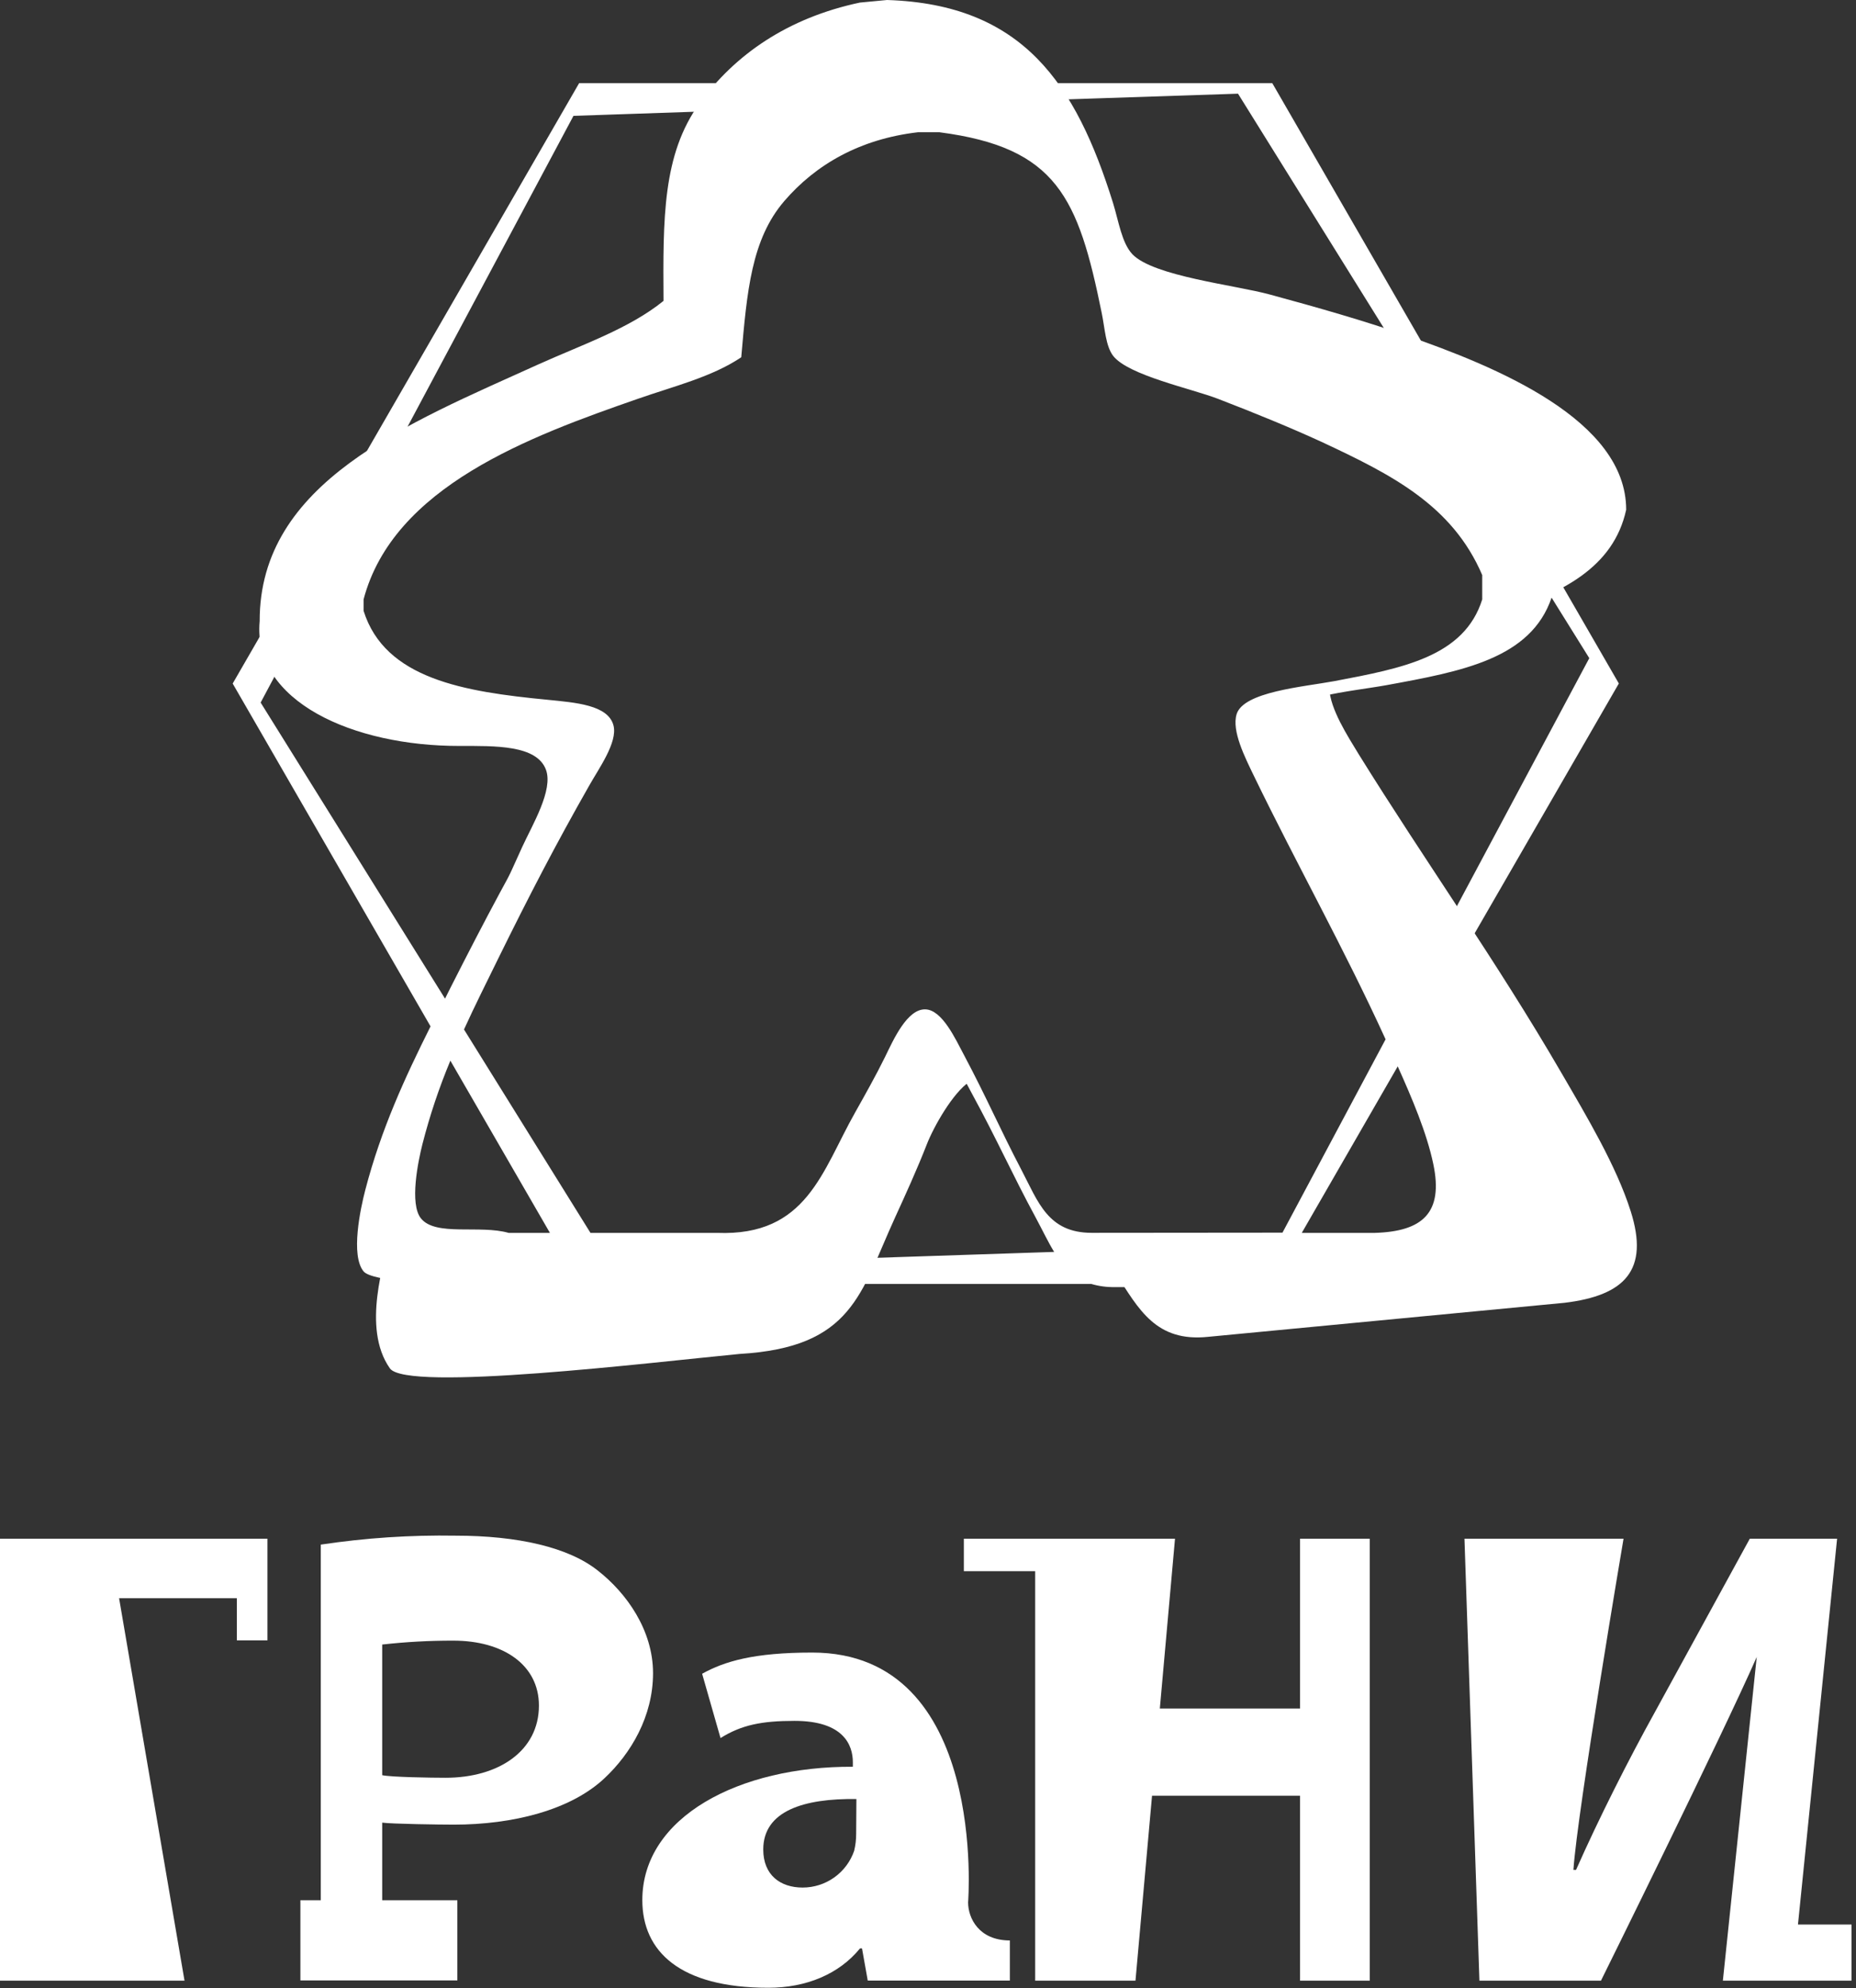
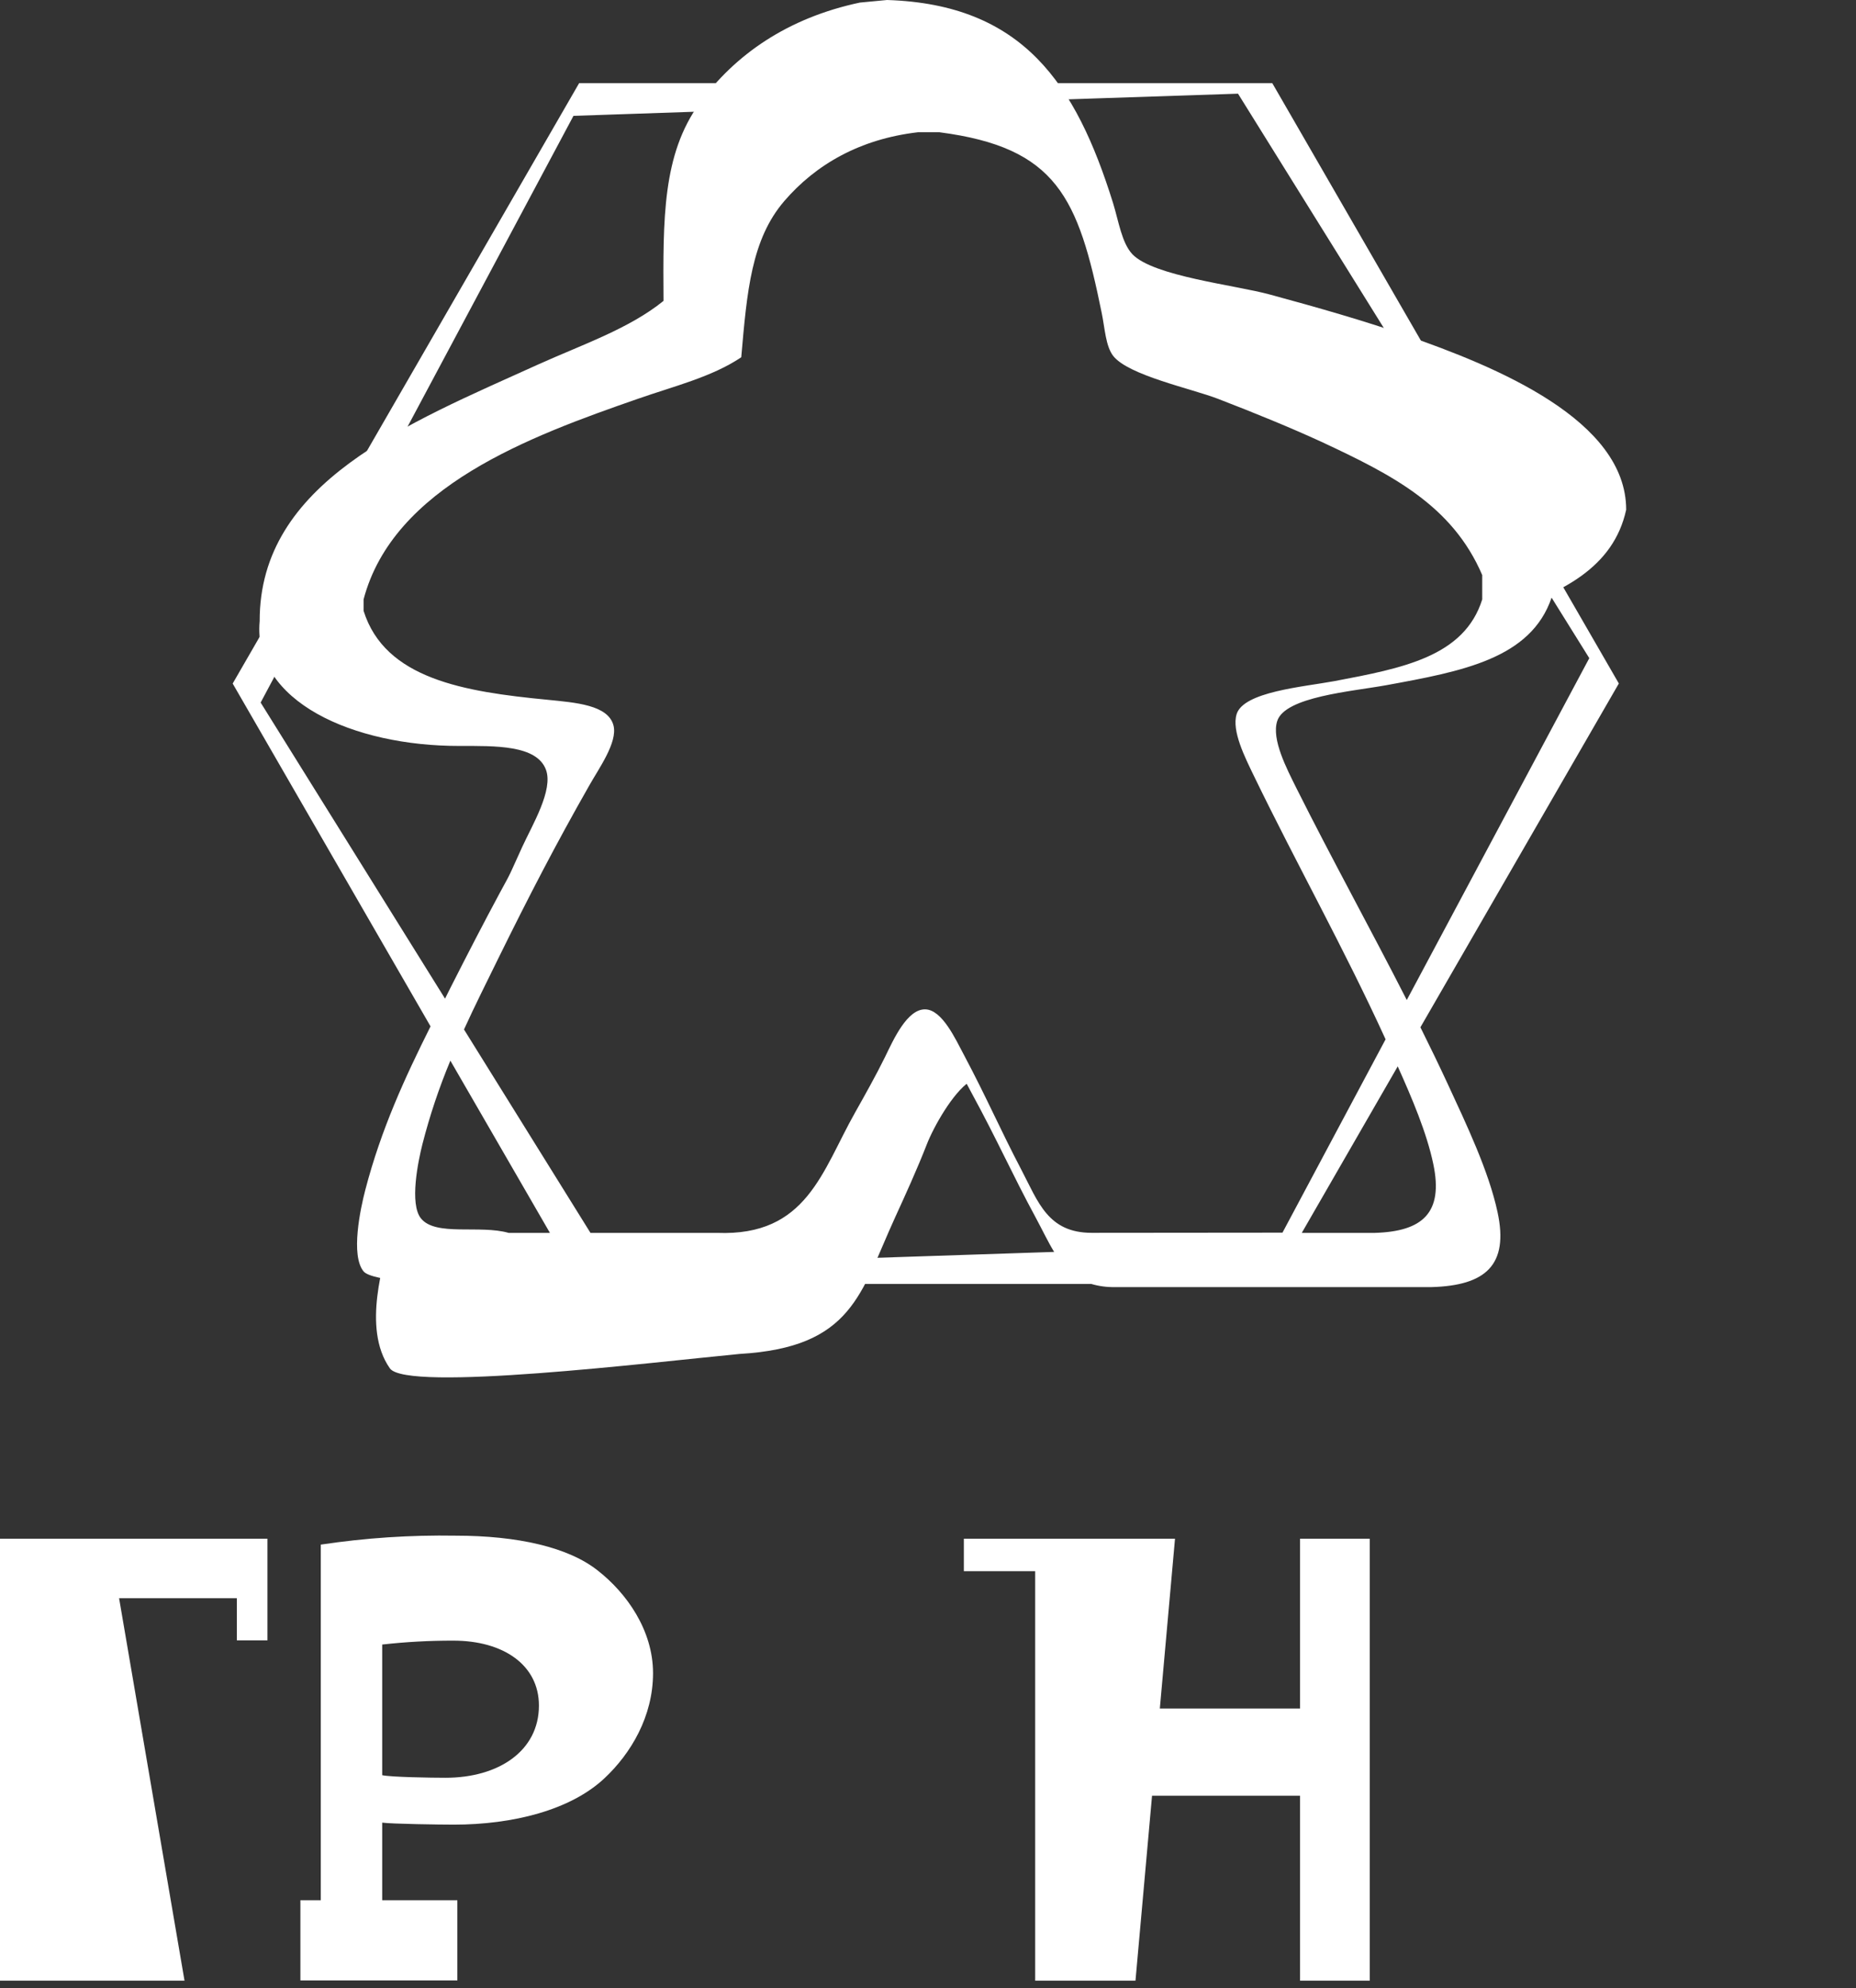
<svg xmlns="http://www.w3.org/2000/svg" width="324" height="347" viewBox="0 0 324 347" fill="none">
  <rect x="0" y="0" width="324" height="347" fill="#333333" stroke="none" />
-   <path d="M284.67 211.38C282.15 203.43 276.96 194.78 272.47 187.06C261.25 167.75 248.77 150.27 237.22 131.68C235.22 128.39 232.22 123.76 232.06 120.18C226.24 121.11 218.69 122.31 217.64 125.73C216.69 128.84 219.18 133.81 220.8 137.2C228.88 154.1 237.8 170.13 245.56 187.62C248.66 194.62 252.27 202.47 253.72 209.5C255.61 218.57 251.72 222.04 242.93 222.3H194.81C198.81 228.52 201.81 234.25 210.9 233.3L273.13 227.36C283.68 226.08 287.93 221.64 284.67 211.38Z" fill="white" />
  <path d="M160.49 180.69C157.17 180.6 154.67 186.27 153.11 189.49C151.41 193.01 149.35 196.71 147.58 199.89C141.51 210.8 138.75 222.89 122.3 222.3H84.1C78.84 220.77 70.74 223 68.04 219.63C65.86 216.92 67.53 208.86 68.3 205.76C71.58 192.64 76.89 182.16 82.3 171.08C87.79 159.78 92.7 150.08 98.89 139.08C100.66 135.92 104.17 131.02 103.37 127.88C102.37 124.01 96.37 123.57 91.26 123.08C75.94 121.59 61.46 119.2 57.54 106.54V104.4C63 83.4 88 74.06 107.81 67.05C114.45 64.7 121.4 62.99 126.81 59.31C127.87 47 128.67 37.37 134.71 30.23C140.46 23.45 148.55 18.7 159.21 17.43H163.21C182.65 20 189.19 32.68 192.88 51C193.46 53.88 193.59 57.16 194.99 59C197.76 62.63 209.37 65.11 214.22 67C221.11 69.69 227.45 72.28 233.22 75C246.09 81.1 257.22 86.79 262.72 99.81V104.34C262.433 105.285 262.061 106.202 261.61 107.08C272.67 103.57 281.66 99.08 283.88 88.96C283.88 73.33 261.37 64.03 245.26 58.46C238.1 55.98 230.2 53.71 221.64 51.39C215.64 49.75 201.42 48.22 197.7 44.39C195.81 42.39 195.3 38.65 194.29 35.39C187.8 14.62 178.56 0.75 154.85 0L150.11 0.45C137.47 3.13 128.29 9.55 122.11 18.04C115.64 26.96 115.74 38.17 115.83 52.51C109.83 57.37 101.64 60.14 93.94 63.61C71 74 45.27 84.16 45.33 108.42C44.05 122.42 61.71 130.22 80.25 130.18C86.45 130.18 93.7 129.99 95.31 134.34C96.61 137.88 92.94 143.94 91.17 147.79C85 161.27 80.13 173 74.79 186.64C69.57 200.04 70.35 200.74 67.87 216.27C67.28 219.94 63.05 231.67 68.06 238.8C70.98 242.96 113.84 237.75 129.06 236.29C148.87 235.14 150.19 225.72 156.27 212.43C158.04 208.56 160.1 204.05 161.76 199.79C163 196.58 166.37 190.69 169.22 188.79V188.7C167.64 185.72 163.59 180.76 160.49 180.69Z" fill="white" />
  <path d="M0 268.53V345.66H32.21L20.79 278.92H41.35V286.27H46.69V278.92V268.53H41.35H0Z" fill="white" />
  <path d="M104.42 274.14C99.27 270 90.3 268 79.54 268C71.664 267.868 63.79 268.39 56 269.56V331.62H52.44V345.62H79.84V331.62H66.72V318.08C68.32 318.31 76.91 318.43 79.2 318.43C89.5 318.43 99.62 315.91 105.56 310.3C110.14 306 114 299.54 114 292C114 284.46 109.34 278 104.42 274.14ZM77.78 310.25C75.26 310.25 68.21 310.14 66.72 309.8V287C70.847 286.537 74.997 286.31 79.15 286.32C87.85 286.32 94.08 290.55 94.08 297.65C94.08 305.56 87.05 310.25 77.78 310.25Z" fill="white" />
-   <path d="M169 332C169 332 172.49 288.4 141.79 288.4C131.6 288.4 126.46 289.93 122.57 292.1L125.78 303.32C129.44 301.03 132.98 300.32 138.7 300.32C147.28 300.32 148.88 304.56 148.88 307.53V308.33C129.09 308.22 112.13 317.07 112.13 331.6C112.13 340.53 118.66 346.9 134.13 346.9C140.77 346.9 146.49 344.5 150.13 340.03H150.48L151.48 345.64H176.29V338.64C170.87 338.64 169 334.73 169 332ZM149.46 320C149.465 321.01 149.348 322.018 149.11 323C148.464 324.873 147.25 326.497 145.636 327.646C144.023 328.795 142.091 329.412 140.11 329.41C136.22 329.41 133.24 327.23 133.24 322.77C133.24 316.02 140.34 313.84 149.5 313.96L149.46 320Z" fill="white" />
  <path d="M226.95 298.17H202.47L205.12 268.53H198.22H184.89H180.71H168.26V274.2H180.71V345.66H198.22L201.11 313.39H226.95V345.66H239.12V268.53H226.95V298.17Z" fill="white" />
-   <path d="M313.87 335.86L320.7 268.53H305.46L288.86 298.85C284.29 307.09 279.14 317.28 275.13 326.32H274.67C275.36 316.02 283.42 268.53 283.42 268.53H255.65L258.26 345.66H279.48C279.48 345.66 300.56 303.07 306.67 289.17C304.56 309.4 300.76 345.66 300.76 345.66H323.22V335.86H313.87Z" fill="white" />
  <path d="M261.42 211.52C259.87 204.34 256.03 196.31 252.72 189.15C251.17 185.81 249.58 182.53 247.96 179.28L282.6 119.28L270.24 97.88C269.581 96.538 268.832 95.242 268 94L222.1 14.51H101.1L40.62 119.29L75.16 179.12C70.7 188.05 66.54 197.02 63.76 207.7C62.93 210.88 61.16 219.12 63.48 221.89C66.37 225.33 107.75 224.62 121.32 224.62C123.667 224.727 126.019 224.542 128.32 224.07H190.5C191.837 224.462 193.227 224.647 194.62 224.62H249.93C259.31 224.35 263.43 220.81 261.42 211.52ZM245.58 174.52C239.23 162.07 232.58 150.05 226.33 137.58C224.6 134.1 221.94 129.02 222.96 125.84C224.32 121.58 235.96 120.68 242.05 119.57C255.27 117.15 267.23 114.96 270.86 104.3L277.44 114.86L245.58 174.52ZM190.58 215.15C182.95 215.15 181.25 209.79 178.3 204.15C174.53 196.95 172.3 191.69 168.3 184.15C166.8 181.34 164.48 176.22 161.53 176.15C158.37 176.07 155.99 181.39 154.53 184.4C152.91 187.7 150.95 191.17 149.27 194.16C143.49 204.38 140.86 215.76 125.2 215.16H103.08L81 179.66C82.92 175.44 85 171.33 87.05 167.13C92.27 156.54 96.94 147.49 102.84 137.13C104.52 134.13 107.84 129.57 107.1 126.62C106.17 123 100.45 122.62 95.57 122.12C81 120.72 67.2 118.48 63.47 106.6V104.6C68.68 84.92 92.47 76.16 111.35 69.6C117.67 67.39 124.28 65.79 129.4 62.35C130.4 50.8 131.17 41.77 136.92 35.08C142.39 28.73 150.09 24.26 160.24 23.08H164C184.5 25.75 188.22 34.46 192.32 54.59C192.88 57.29 193 60.37 194.32 62.1C196.95 65.5 208.01 67.82 212.62 69.6C219.18 72.13 225.22 74.6 230.67 77.1C242.92 82.82 253.52 88.16 258.75 100.36V104.61C255.61 114.61 244.84 116.61 232.93 118.87C227.5 119.87 217.1 120.72 215.88 124.62C214.97 127.54 217.35 132.2 218.88 135.38C226.37 150.83 234.63 165.51 241.88 181.38L223.88 215.12L190.58 215.15ZM258.32 84.15C252.88 80.21 246.44 77.15 239.53 74.03C233.43 71.25 226.66 68.6 219.32 65.84C214.15 63.9 201.77 61.37 198.82 57.66C197.32 55.77 197.19 52.42 196.57 49.47C193.39 34.27 188.21 22.89 175.31 17.7L216.12 16.35L258.32 84.15ZM147.5 18.61C142.531 20.832 138.098 24.096 134.5 28.18C128.05 35.48 127.2 45.33 126.07 57.92C120.34 61.68 112.93 63.43 105.86 65.83C92.41 70.41 76.67 76 65.52 85L100.11 20.22L147.5 18.61ZM45.5 122.61L53.11 108.34C58.22 119.48 72.83 121.74 88.24 123.18C93.7 123.68 100.11 124.18 101.15 128.09C102 131.3 98.26 136.32 96.38 139.55C89.77 150.86 84.54 160.73 78.69 172.28L77.69 174.28L45.5 122.61ZM73.5 212.65C71.43 210.12 73.01 202.56 73.75 199.65C75.02 194.689 76.648 189.826 78.62 185.1L96 215.16H88.79C83.79 213.72 76.07 215.81 73.5 212.65ZM148.27 201.65C149.22 200.03 151.06 197.17 154.17 191.01C155.83 187.72 158.49 181.92 162.03 182.01C165.34 182.08 167.94 187.67 169.61 190.74C174.1 198.97 176.61 204.74 180.84 212.56C181.96 214.64 182.92 216.68 184.02 218.48L136.43 220.06C141.74 215.61 144.37 208.43 148.27 201.7V201.65ZM240 215.16H227.25L244 186.1C246.52 191.72 249.07 197.7 250.21 203.15C252 211.66 248.35 214.91 240 215.16Z" fill="white" />
</svg>